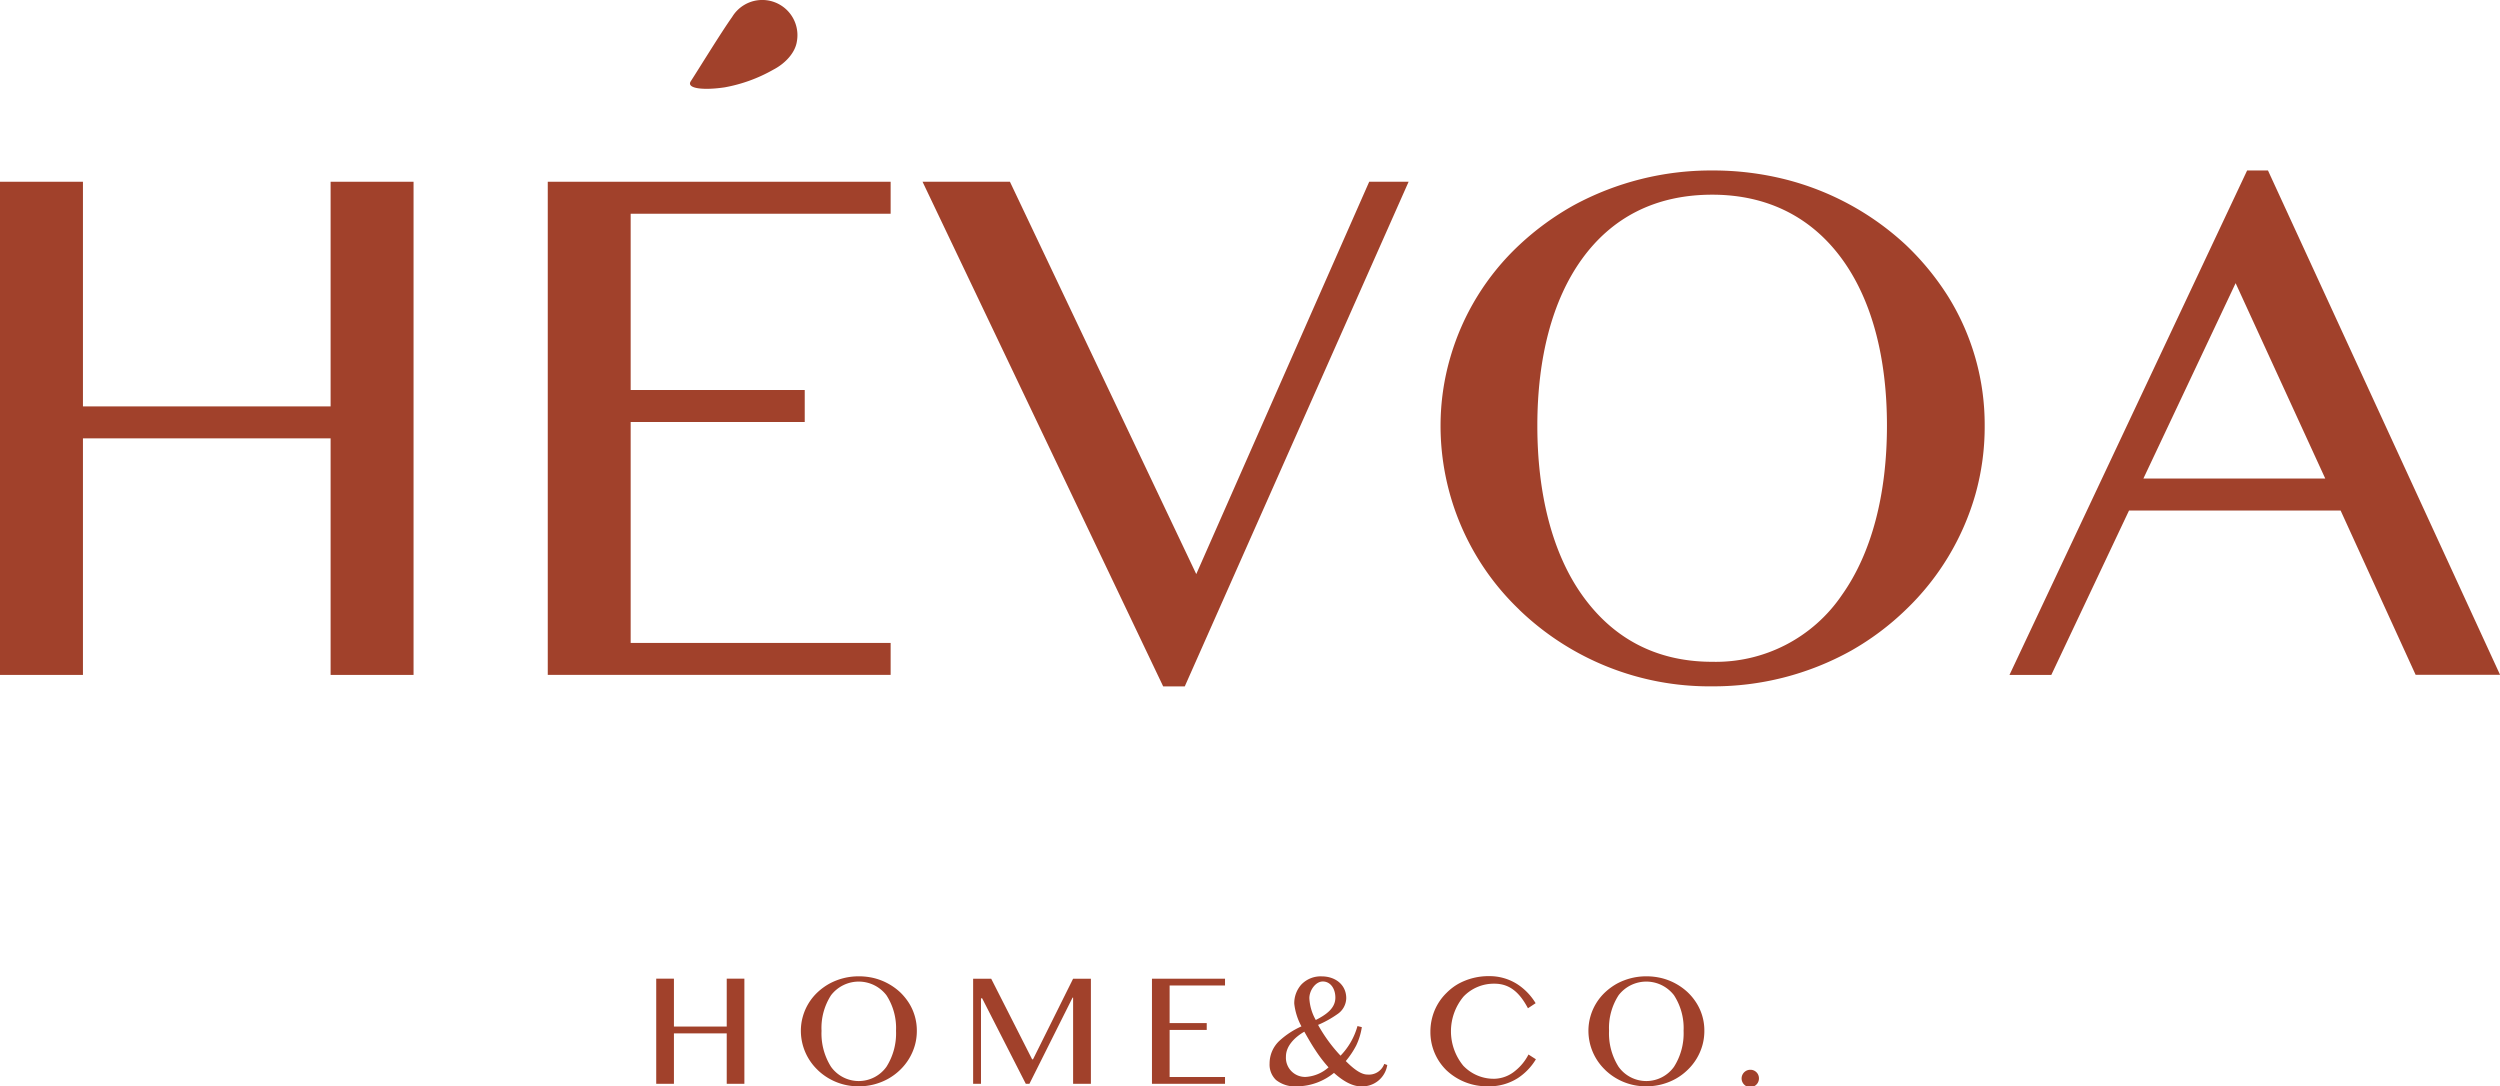
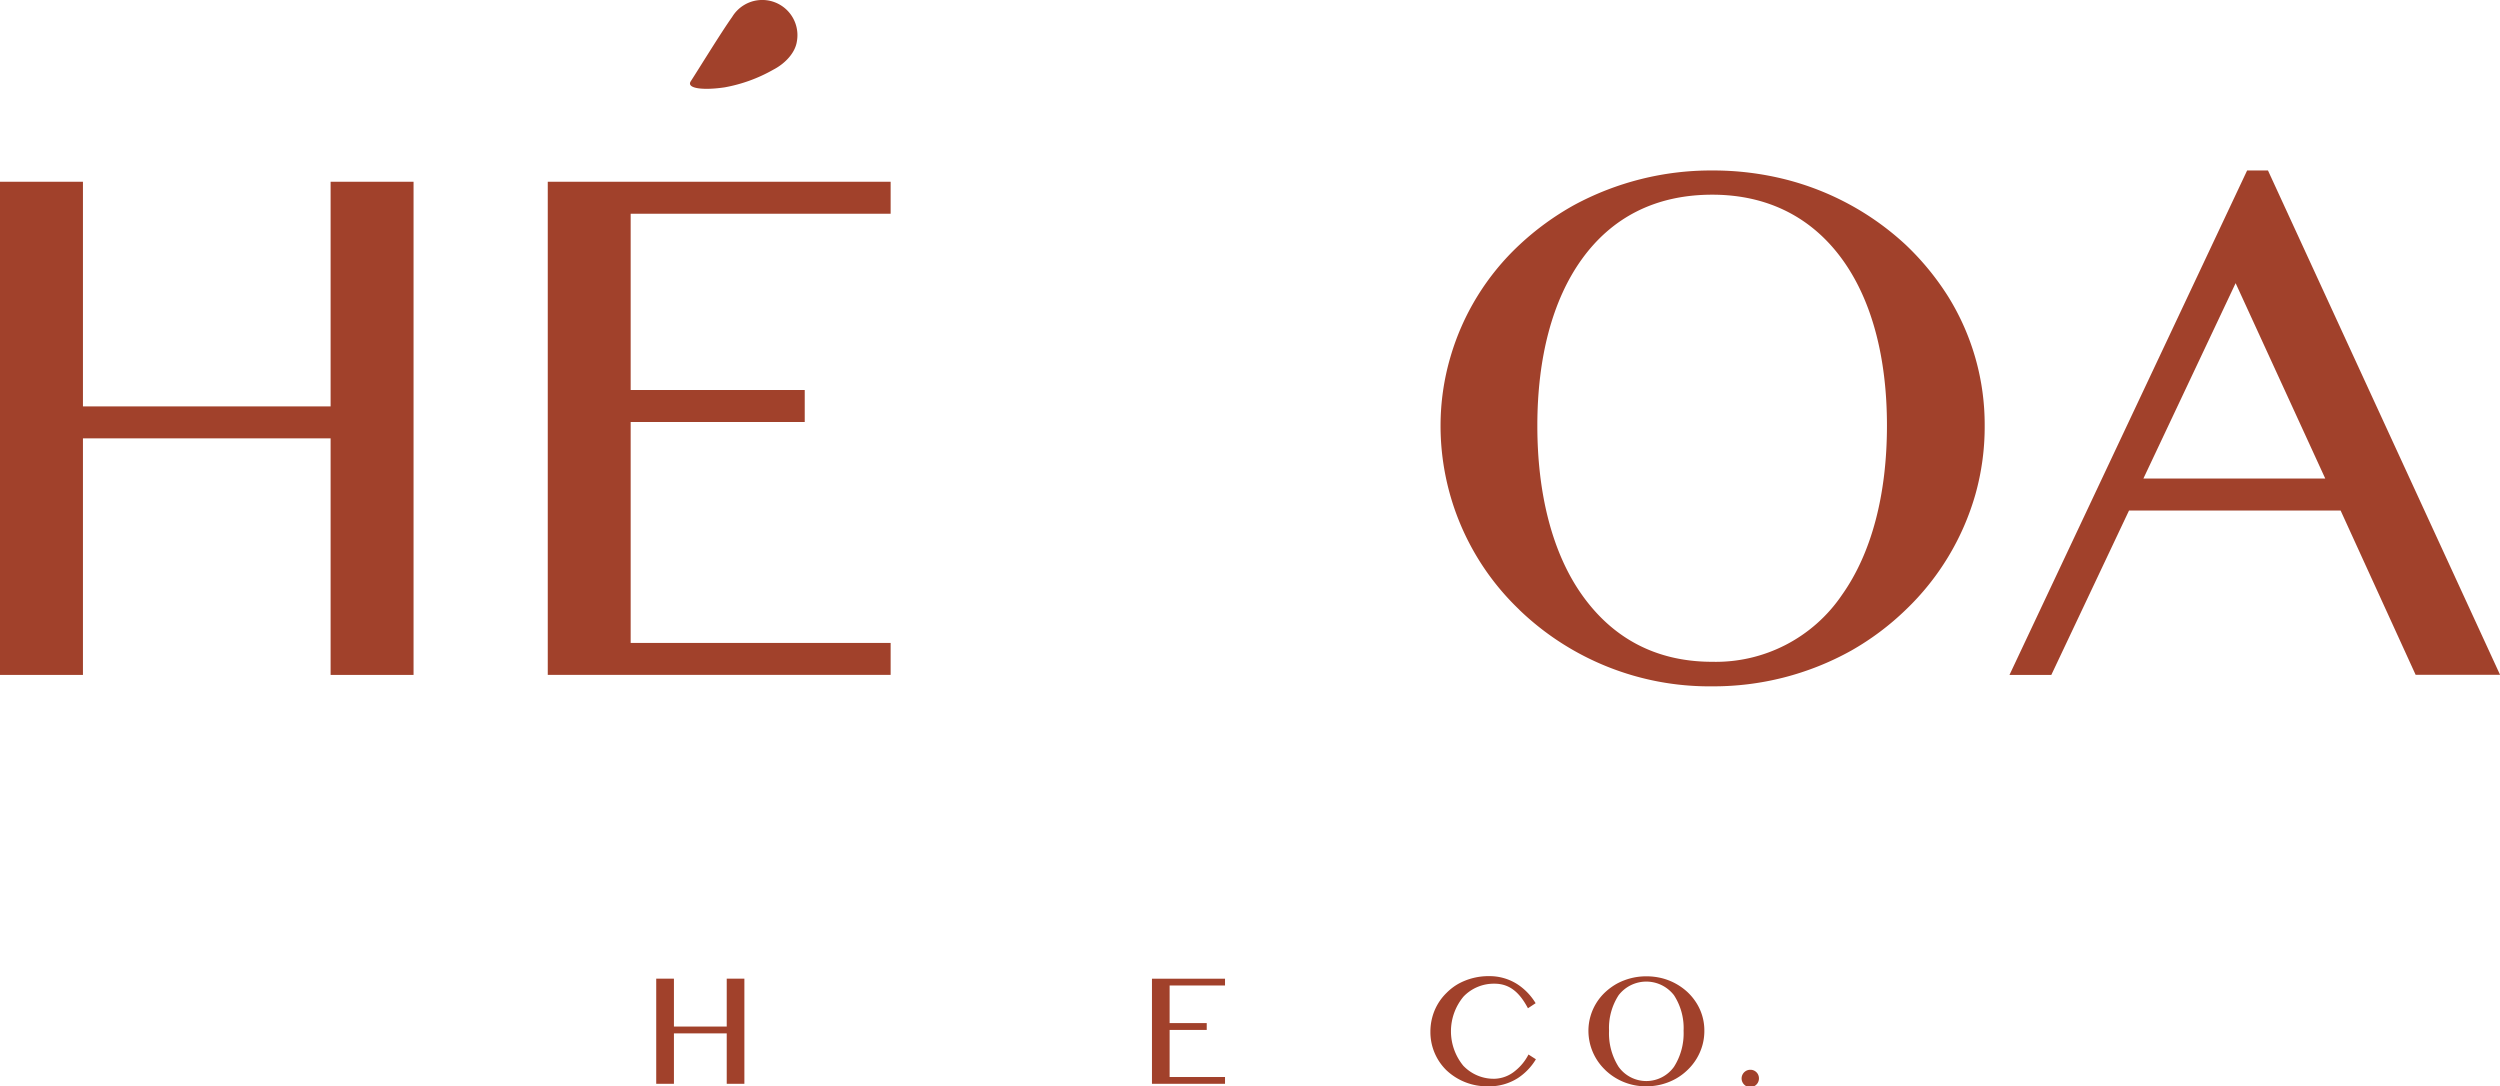
<svg xmlns="http://www.w3.org/2000/svg" id="Layer_1" data-name="Layer 1" viewBox="0 0 556.4 241.76">
  <defs>
    <style>.cls-1{fill:#a1412b;}</style>
  </defs>
  <polygon class="cls-1" points="73.58 97.56 18.46 97.56 18.46 150.21 0 150.21 0 40.45 18.46 40.45 18.46 90.45 73.58 90.45 73.58 40.45 92.04 40.45 92.04 150.21 73.58 150.21 73.58 97.56" />
  <polygon class="cls-1" points="121.91 40.45 198.22 40.45 198.22 47.57 140.36 47.57 140.36 86.8 179.1 86.8 179.1 93.92 140.36 93.92 140.36 143.09 198.22 143.09 198.22 150.2 121.91 150.2 121.91 40.45" />
-   <polygon class="cls-1" points="205.32 40.45 224.77 40.45 266.24 127.77 304.73 40.45 313.5 40.45 263.68 152.77 258.88 152.77 205.32 40.45" />
  <path class="cls-1" d="M655.23,435.78a56.59,56.59,0,0,1-17.55-41,54.32,54.32,0,0,1,2.16-15.14,55.25,55.25,0,0,1,15.39-25.08,61.53,61.53,0,0,1,12.17-8.86,64.11,64.11,0,0,1,30.79-7.7,65.81,65.81,0,0,1,16.3,2,61.55,61.55,0,0,1,26.74,14.57,59.64,59.64,0,0,1,9.43,11.5,54,54,0,0,1,8.12,28.72,55.5,55.5,0,0,1-2.07,15.32,57.27,57.27,0,0,1-15.48,25.65,60,60,0,0,1-12.17,9.11,62.92,62.92,0,0,1-30.87,7.94,61,61,0,0,1-43-17.05m71.84-3.31c6.63-9.35,10-22.43,10-37.66s-3.39-28-10-37.08-16.3-14.32-28.88-14.32c-12.83,0-22.43,5.22-29,14.32s-9.93,21.94-9.93,37.08,3.31,28.31,9.93,37.66,16.14,14.9,29,14.9a33.91,33.91,0,0,0,28.88-14.9" transform="translate(-317.07 -300.06)" />
  <path class="cls-1" d="M817.19,338h4.64l51.65,112.24H854.69L838,413.69h-47.1l-17.29,36.58H764.3Zm-2.56,25.08L794.1,406.57h40.48Z" transform="translate(-317.07 -300.06)" />
  <polygon class="cls-1" points="161.74 229.99 149.99 229.99 149.99 241.21 146.05 241.21 146.05 217.81 149.99 217.81 149.99 228.47 161.74 228.47 161.74 217.81 165.67 217.81 165.67 241.21 161.74 241.21 161.74 229.99" />
-   <path class="cls-1" d="M499.05,538.19a12.06,12.06,0,0,1-3.74-8.73,11.57,11.57,0,0,1,.46-3.23,11.78,11.78,0,0,1,3.28-5.35,13.32,13.32,0,0,1,2.6-1.89,13.63,13.63,0,0,1,6.56-1.64,14.12,14.12,0,0,1,3.48.42,13.33,13.33,0,0,1,5.7,3.11,13.12,13.12,0,0,1,2,2.45,11.53,11.53,0,0,1,1.73,6.13,11.72,11.72,0,0,1-.44,3.26,12.21,12.21,0,0,1-3.3,5.47,12.76,12.76,0,0,1-2.6,1.94,13.36,13.36,0,0,1-6.58,1.7,13,13,0,0,1-9.16-3.64m15.32-.71a13.87,13.87,0,0,0,2.13-8,13.42,13.42,0,0,0-2.13-7.91,7.77,7.77,0,0,0-12.34,0,13.42,13.42,0,0,0-2.11,7.91,13.87,13.87,0,0,0,2.11,8,7.58,7.58,0,0,0,12.34,0" transform="translate(-317.07 -300.06)" />
-   <polygon class="cls-1" points="216.58 241.21 216.58 217.82 220.6 217.82 229.71 235.76 229.91 235.76 238.83 217.82 242.79 217.82 242.79 241.21 238.83 241.21 238.83 222.03 238.71 222.03 229.11 241.21 228.3 241.21 218.59 222.19 218.33 222.19 218.33 241.21 216.58 241.21" />
  <polygon class="cls-1" points="256.38 217.82 272.64 217.82 272.64 219.33 260.31 219.33 260.31 227.7 268.57 227.7 268.57 229.22 260.31 229.22 260.31 239.7 272.64 239.7 272.64 241.21 256.38 241.21 256.38 217.82" />
-   <path class="cls-1" d="M620.16,528.66a14.7,14.7,0,0,1-1.26,4.1,19.41,19.41,0,0,1-2.31,3.45c1.82,1.84,3.44,3,4.8,3a3.62,3.62,0,0,0,3.76-2.37l.67.25a5.62,5.62,0,0,1-5.86,4.75c-1.92,0-4-1.19-6-3a13.24,13.24,0,0,1-8.17,3,6.81,6.81,0,0,1-4.73-1.42,4.74,4.74,0,0,1-1.43-3.67,6.89,6.89,0,0,1,2.22-5.08,18.22,18.22,0,0,1,4.87-3.18,13.69,13.69,0,0,1-1.6-5.06,6.25,6.25,0,0,1,1.53-4.2,5.94,5.94,0,0,1,4.57-1.87c3,0,5.47,1.82,5.47,4.87a4.38,4.38,0,0,1-2,3.56,23.43,23.43,0,0,1-4.27,2.37,34,34,0,0,0,5,6.85,15.38,15.38,0,0,0,3.77-6.59Zm-16.89,6.55a4.27,4.27,0,0,0,4.41,4.53,8.44,8.44,0,0,0,5.07-2.13,30.48,30.48,0,0,1-2.93-3.83c-.9-1.34-1.7-2.77-2.46-4.11-2.27,1.32-4.09,3.26-4.09,5.54m11-13.11c0-2.1-1.16-3.6-2.79-3.6s-3,2-3,3.72a10.88,10.88,0,0,0,1.43,4.85c2.4-1.23,4.36-2.63,4.36-5" transform="translate(-317.07 -300.06)" />
  <path class="cls-1" d="M642.85,537.36a9.33,9.33,0,0,0,6.88,2.79,7.49,7.49,0,0,0,4.52-1.73,11.12,11.12,0,0,0,3-3.67l1.65,1.06a13,13,0,0,1-4,4.18,11.79,11.79,0,0,1-6.59,1.84,13.16,13.16,0,0,1-9.35-3.6,11.89,11.89,0,0,1-3.54-8.56,12.29,12.29,0,0,1,.42-3.21,11.82,11.82,0,0,1,3.19-5.44,12.13,12.13,0,0,1,2.61-2,13.93,13.93,0,0,1,6.87-1.71,11.47,11.47,0,0,1,6.33,1.84,13.16,13.16,0,0,1,4,4.18l-1.71,1.13c-2-3.8-4.3-5.47-7.46-5.47a9.33,9.33,0,0,0-6.87,2.86,12.07,12.07,0,0,0,0,15.47" transform="translate(-317.07 -300.06)" />
  <path class="cls-1" d="M674.33,538.19a12.06,12.06,0,0,1-3.74-8.73,11.57,11.57,0,0,1,.46-3.23,11.78,11.78,0,0,1,3.28-5.35,13.55,13.55,0,0,1,2.59-1.89,13.7,13.7,0,0,1,6.57-1.64,14.1,14.1,0,0,1,3.47.42,13.21,13.21,0,0,1,5.7,3.11,12.38,12.38,0,0,1,2,2.45,11.44,11.44,0,0,1,1.73,6.13,11.72,11.72,0,0,1-.44,3.26,12.12,12.12,0,0,1-3.3,5.47,12.7,12.7,0,0,1-2.59,1.94,13.39,13.39,0,0,1-6.58,1.7,13,13,0,0,1-9.16-3.64m15.32-.71a13.87,13.87,0,0,0,2.13-8,13.42,13.42,0,0,0-2.13-7.91,7.77,7.77,0,0,0-12.34,0,13.42,13.42,0,0,0-2.12,7.91,13.87,13.87,0,0,0,2.12,8,7.58,7.58,0,0,0,12.34,0" transform="translate(-317.07 -300.06)" />
  <path class="cls-1" d="M708.54,540a1.93,1.93,0,1,1-1.92-1.85,1.89,1.89,0,0,1,1.92,1.85" transform="translate(-317.07 -300.06)" />
  <path class="cls-1" d="M470.76,318.22c1.48-2.26,6.8-10.94,9.26-14.39a7.83,7.83,0,0,1,14.39,5.52c-.39,2.47-2.56,4.83-5.22,6.21a34.11,34.11,0,0,1-10.84,3.94c-4.63.69-8.48.3-7.59-1.28" transform="translate(-317.07 -300.06)" />
</svg>